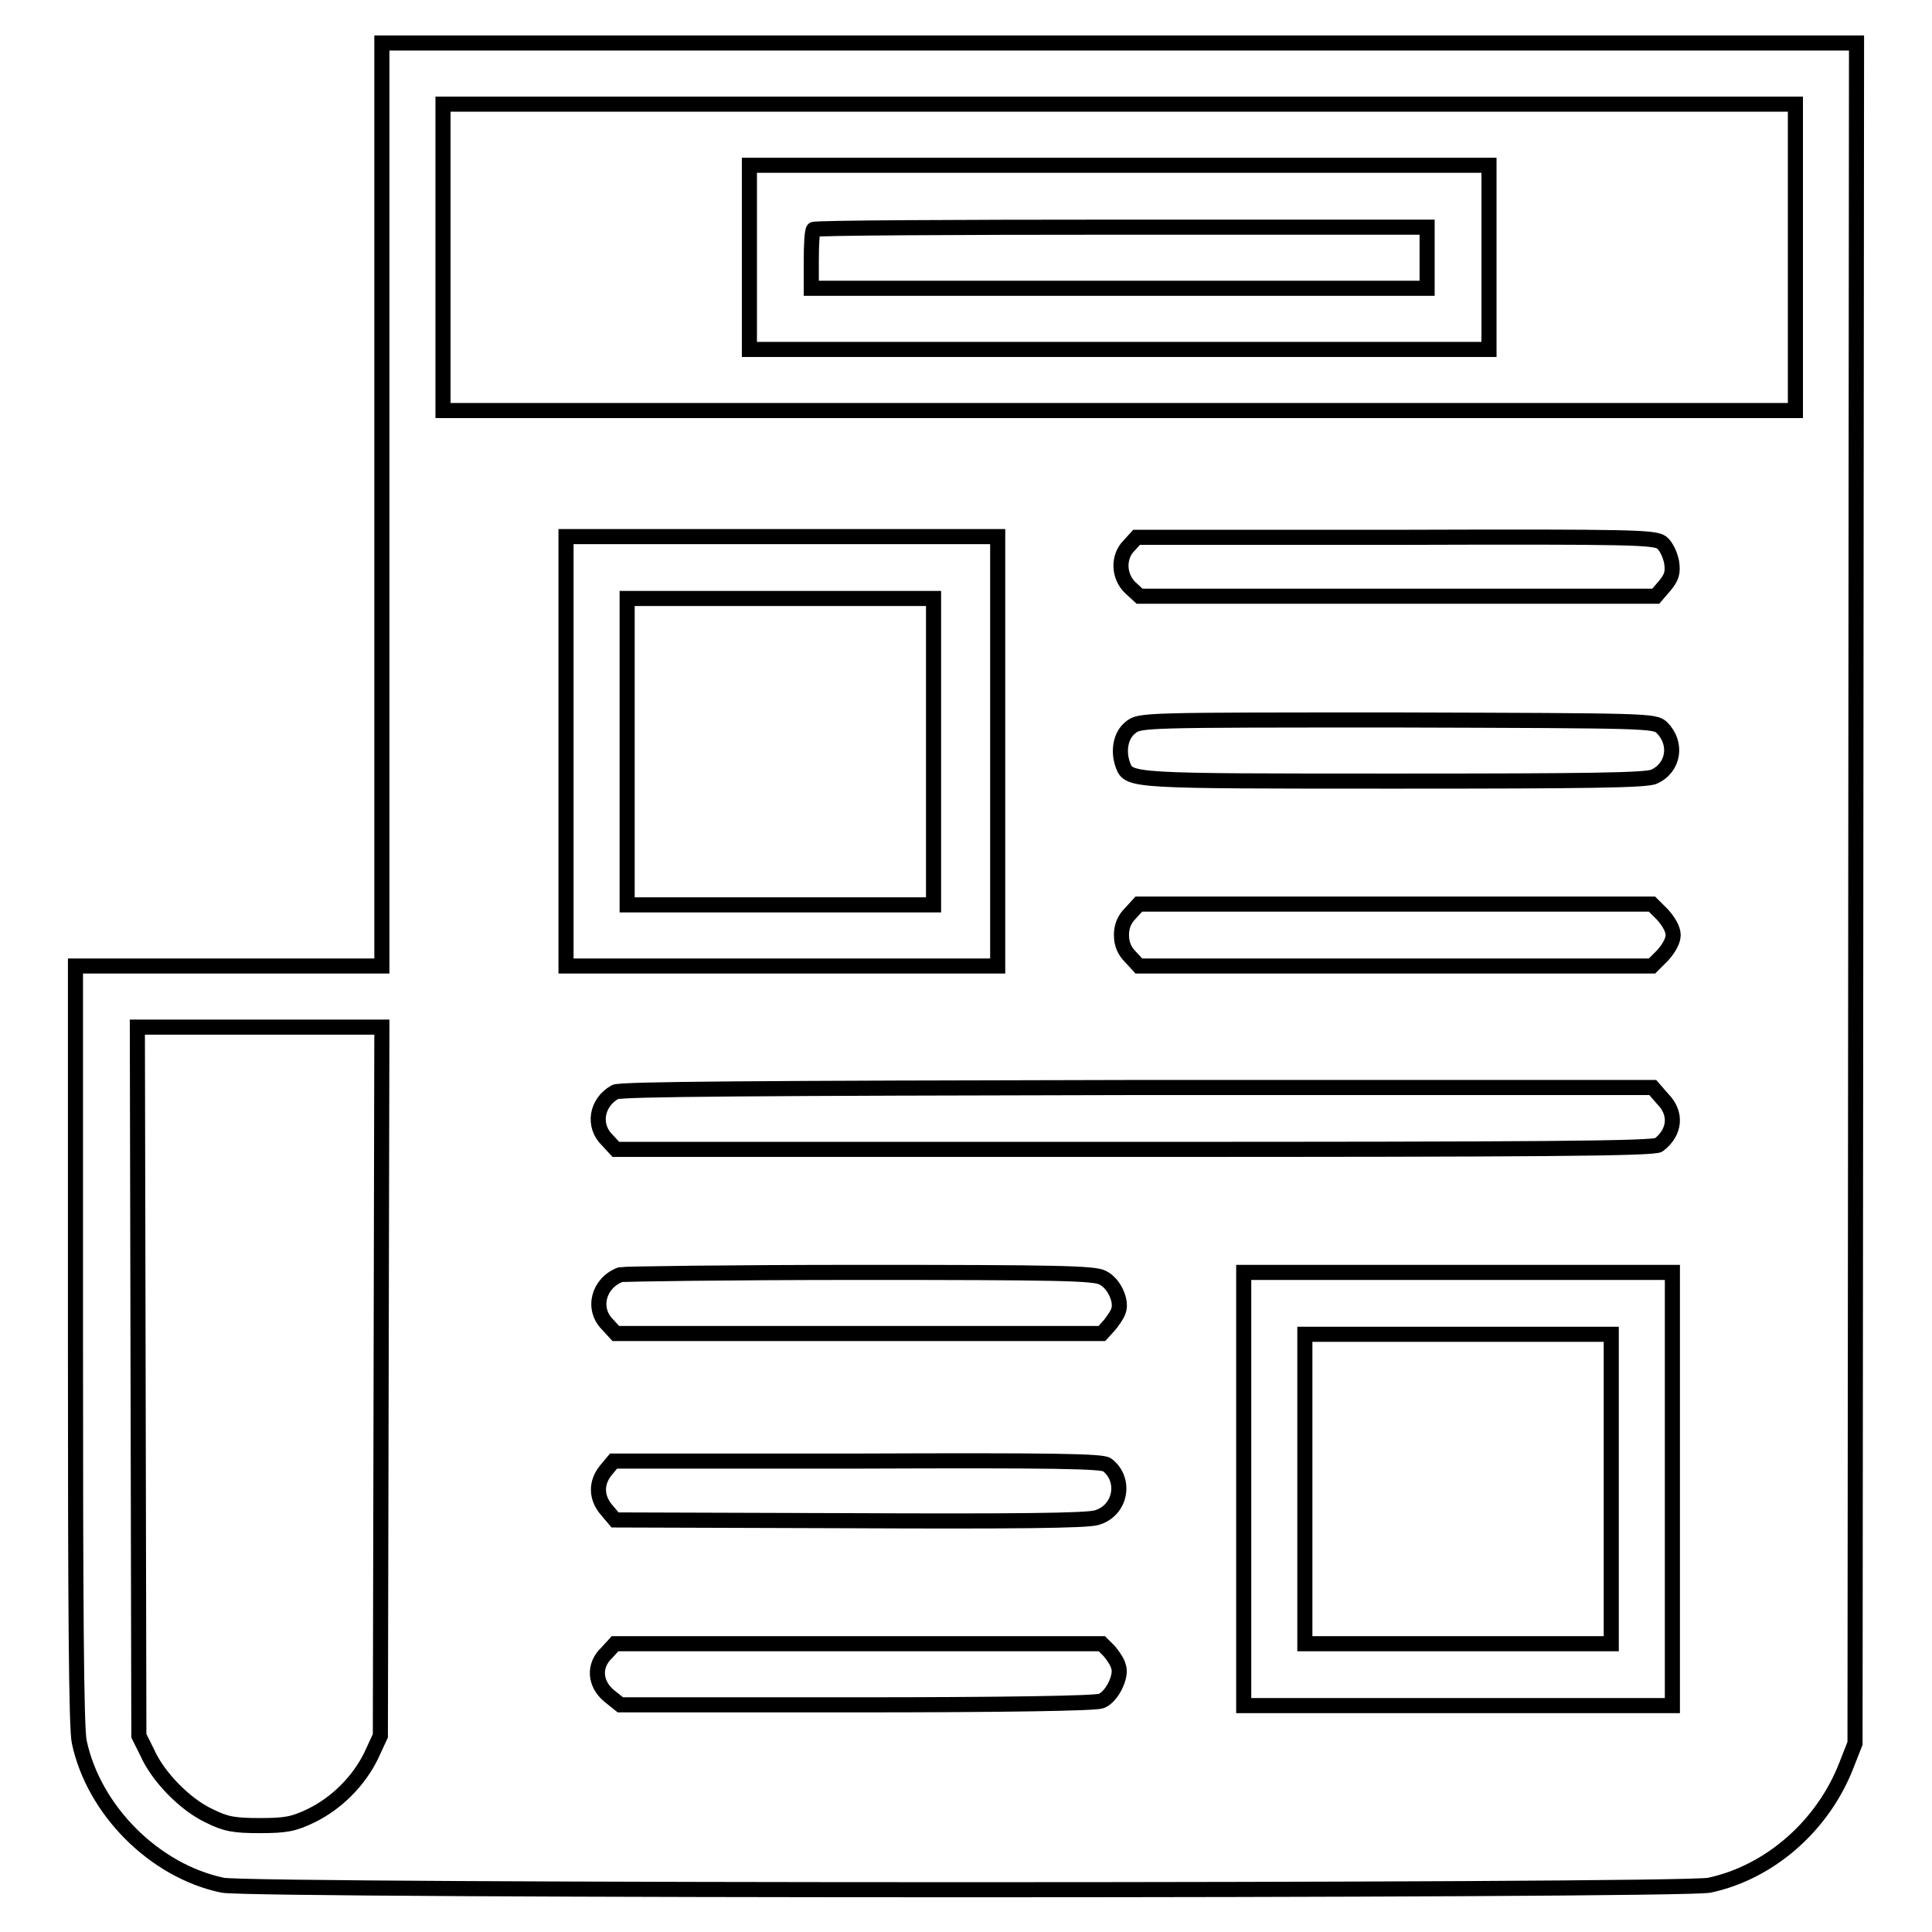
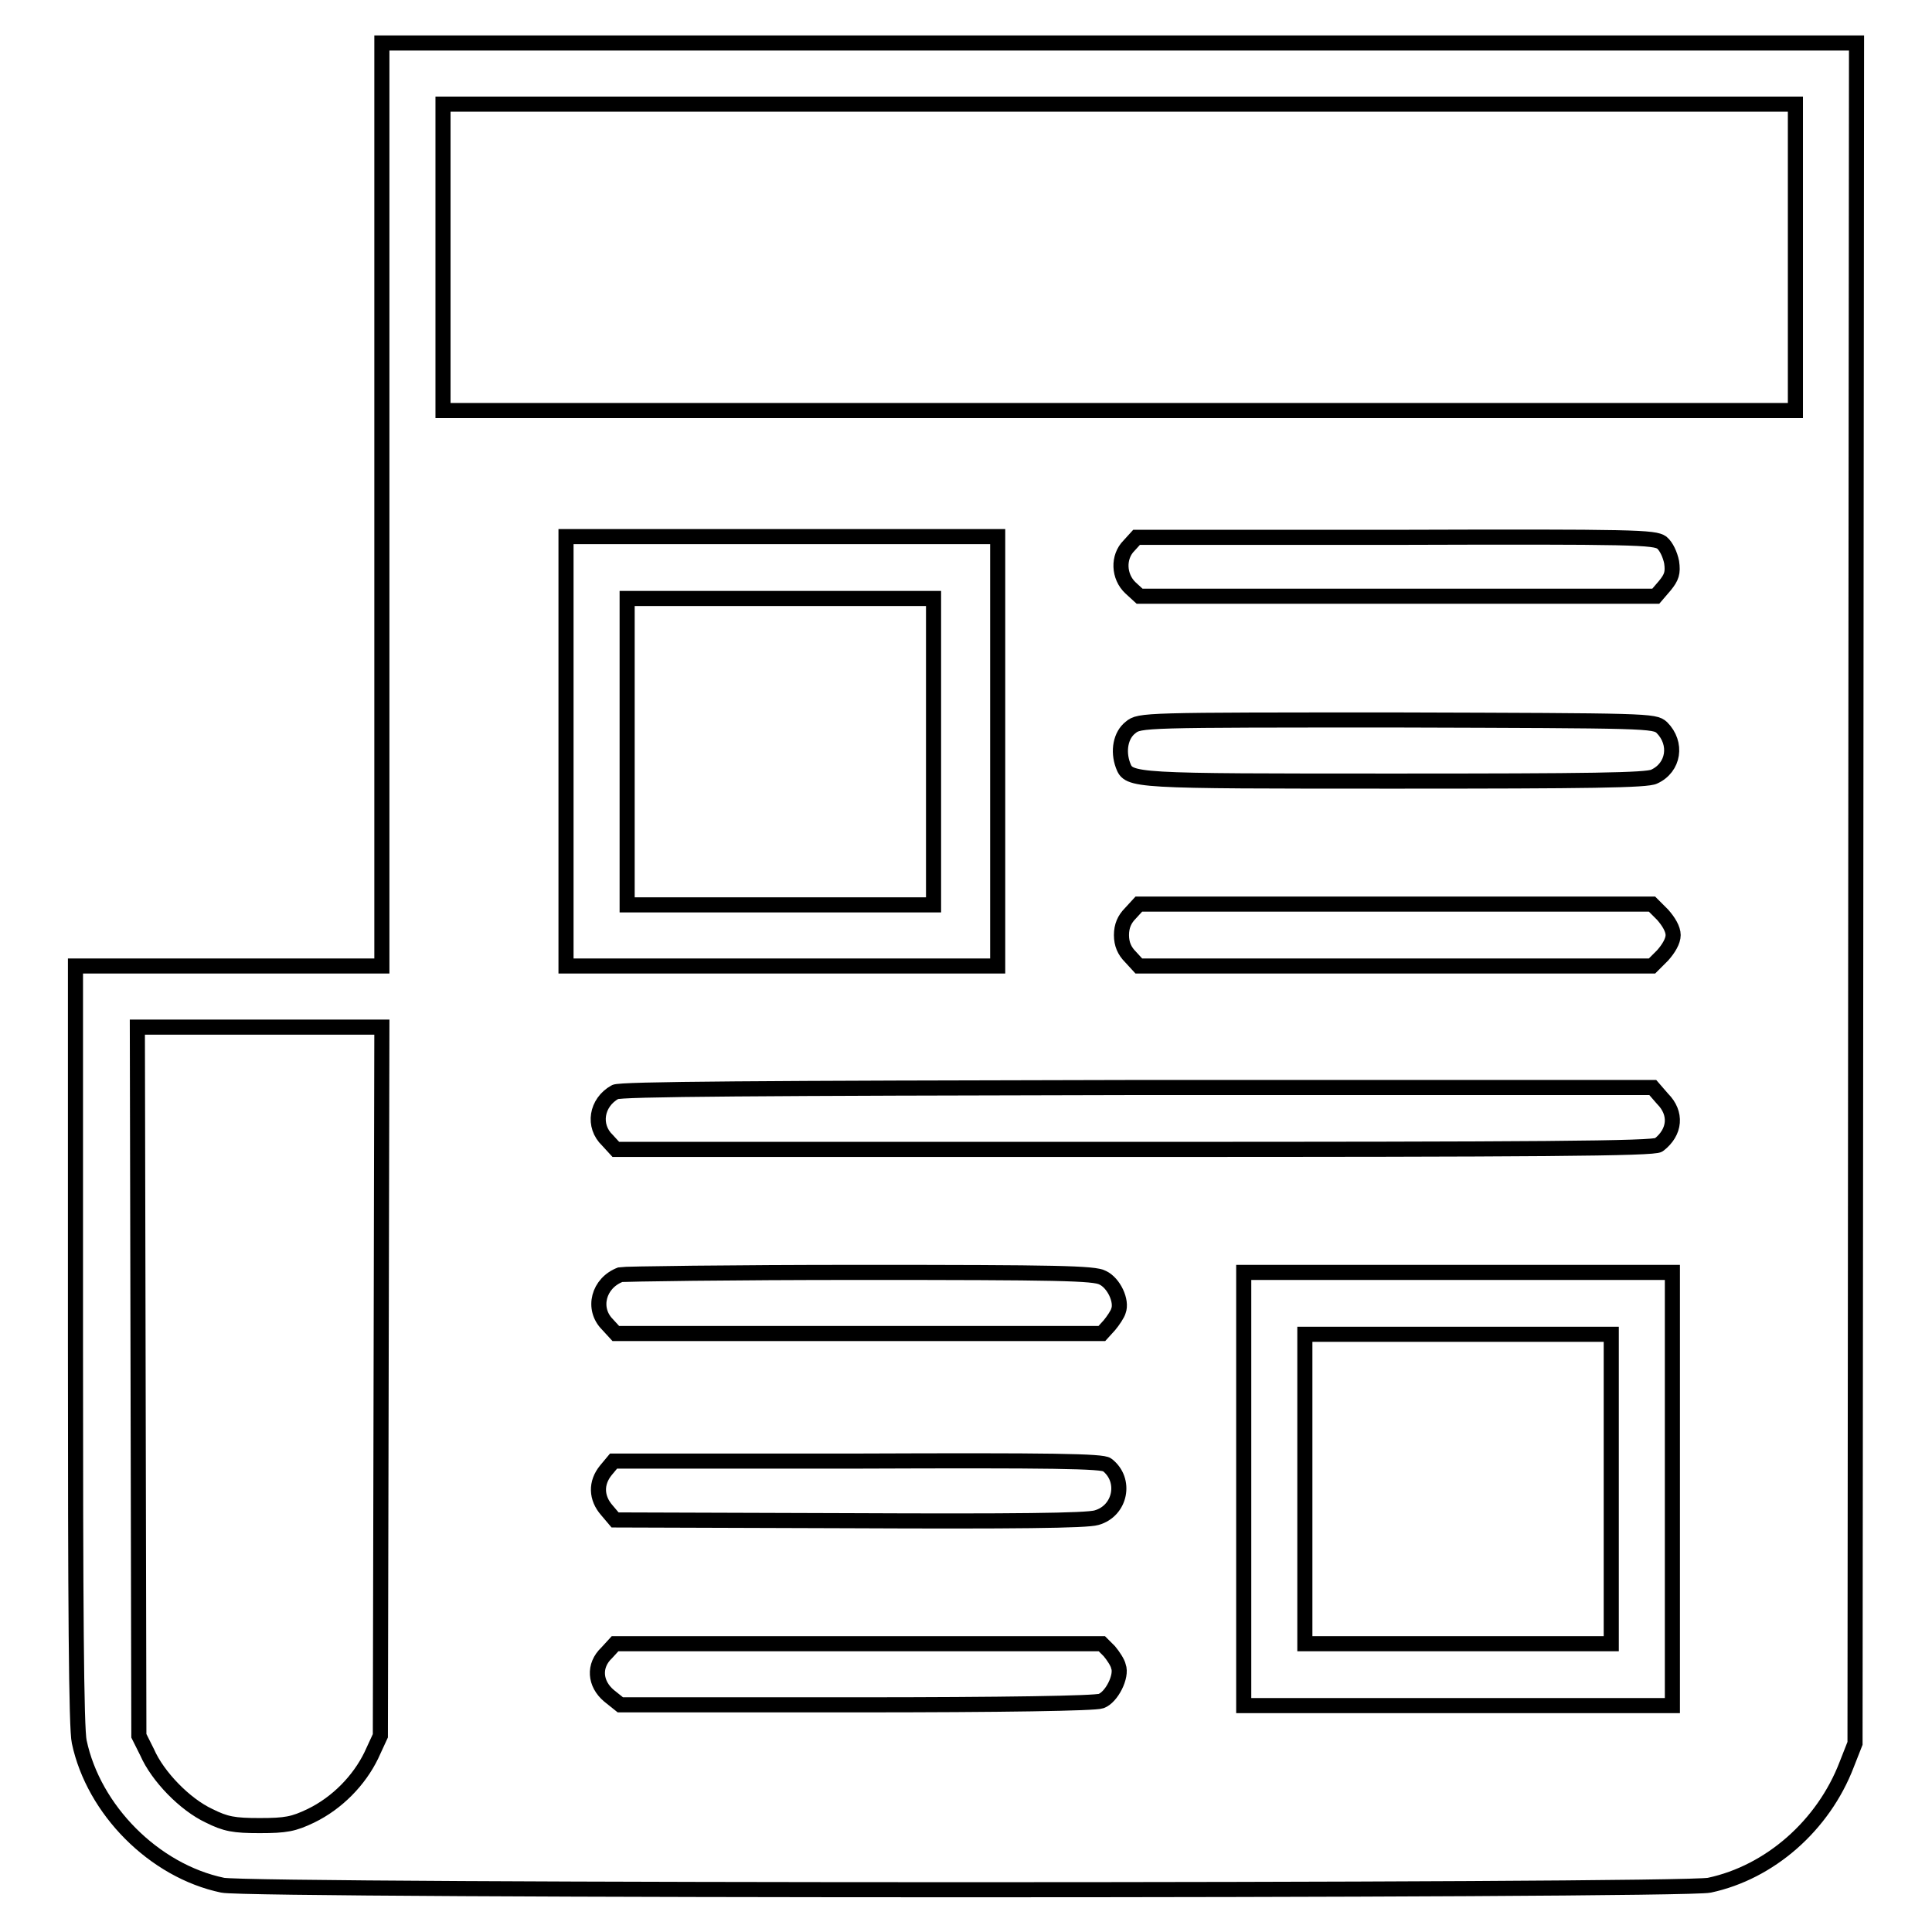
<svg xmlns="http://www.w3.org/2000/svg" version="1.1" x="0px" y="0px" viewBox="0 0 256 256" enable-background="new 0 0 256 256" xml:space="preserve">
  <g>
    <g>
      <g>
        <path stroke-width="2" fill-opacity="0" stroke="#000000" d="M50.6,66.8V128H30.3H10v50.2c0,34.3,0.1,50.9,0.5,52.6c1.9,9,9.9,17.1,19,19c3.6,0.8,193.4,0.8,197,0c8-1.7,15.1-7.9,18.2-16l1.1-2.8l0.1-112.7L246,5.7h-97.7H50.6V66.8z M237.9,34.1v20.3h-89.6H58.7V34.1V13.8h89.6h89.6L237.9,34.1L237.9,34.1z M132.2,99.6V128h-28.6H75V99.6V71.1h28.6h28.6V99.6L132.2,99.6z M220.2,71.9c0.6,0.5,1.1,1.6,1.3,2.6c0.2,1.4,0,2-0.9,3.1l-1.2,1.4h-34.2H151l-1.2-1.1c-1.6-1.5-1.7-4.1-0.2-5.6l1-1.1h34.3C216.8,71.1,219.2,71.2,220.2,71.9z M220.2,96.4c2.1,2.1,1.6,5.3-1,6.5c-0.9,0.5-8.8,0.6-34.3,0.6c-35.1,0-35.3,0-36.1-2.1c-0.7-1.9-0.3-4,1-5c1.2-1,1.6-1,35.4-1C218.5,95.5,219.2,95.5,220.2,96.4z M220.3,121.2c0.8,0.9,1.4,1.9,1.4,2.7c0,0.8-0.6,1.8-1.4,2.7l-1.4,1.4h-34h-34l-1.1-1.2c-0.8-0.8-1.2-1.7-1.2-2.9s0.4-2.1,1.2-2.9l1.1-1.2h34h34L220.3,121.2z M50.5,183l-0.1,47l-1.2,2.6c-1.6,3.3-4.5,6.3-8,8c-2.3,1.1-3.3,1.3-6.8,1.3c-3.4,0-4.5-0.2-6.7-1.3c-3.2-1.5-6.8-5.2-8.2-8.4l-1.1-2.2l-0.1-47l-0.1-46.9h16.2h16.2L50.5,183z M220.3,145.6c1.9,1.9,1.7,4.4-0.5,6.1c-0.6,0.5-16.2,0.6-69.5,0.6H81.6l-1.1-1.2c-2-1.9-1.5-5,1-6.4c0.7-0.4,18.8-0.5,69.2-0.6h68.3L220.3,145.6z M146.1,169.3c1.5,0.7,2.6,3.1,2.1,4.4c-0.1,0.4-0.7,1.3-1.2,1.9l-1,1.1h-32.2H81.6l-1.1-1.2c-2.1-2.1-1.2-5.5,1.7-6.6c0.4-0.1,14.7-0.3,31.7-0.3C140.2,168.6,145,168.7,146.1,169.3z M221.6,197.3v28.7h-28.4h-28.4v-28.7v-28.7h28.4h28.4V197.3z M146.7,194.1c2.6,2,1.8,6.1-1.4,7c-1.3,0.4-11,0.5-32.8,0.4l-31-0.1l-1.1-1.3c-1.4-1.6-1.5-3.6-0.1-5.3l1-1.2h32.3C139.4,193.5,146.1,193.6,146.7,194.1z M147,218.8c0.5,0.6,1.1,1.5,1.2,2c0.5,1.3-0.9,4.1-2.3,4.6c-0.8,0.3-12.9,0.5-32.5,0.5H82.2l-1.5-1.2c-1.9-1.6-2.1-4-0.3-5.7l1.1-1.2h32.2H146L147,218.8z" />
-         <path stroke-width="2" fill-opacity="0" stroke="#000000" d="M99.3,34.1v12.2h49h49V34.1V21.9h-49h-49V34.1z M189.1,34.1v4.1h-40.8h-40.8v-3.7c0-2.1,0.1-3.9,0.3-4.1c0.1-0.2,18.5-0.3,40.8-0.3h40.5V34.1z" />
        <path stroke-width="2" fill-opacity="0" stroke="#000000" d="M83.1,99.6v20.3h20.3h20.3V99.6V79.3h-20.3H83.1V99.6z" />
        <path stroke-width="2" fill-opacity="0" stroke="#000000" d="M172.9,197.3v20.5h20.3h20.3v-20.5v-20.5h-20.3h-20.3V197.3L172.9,197.3z" />
      </g>
    </g>
  </g>
</svg>